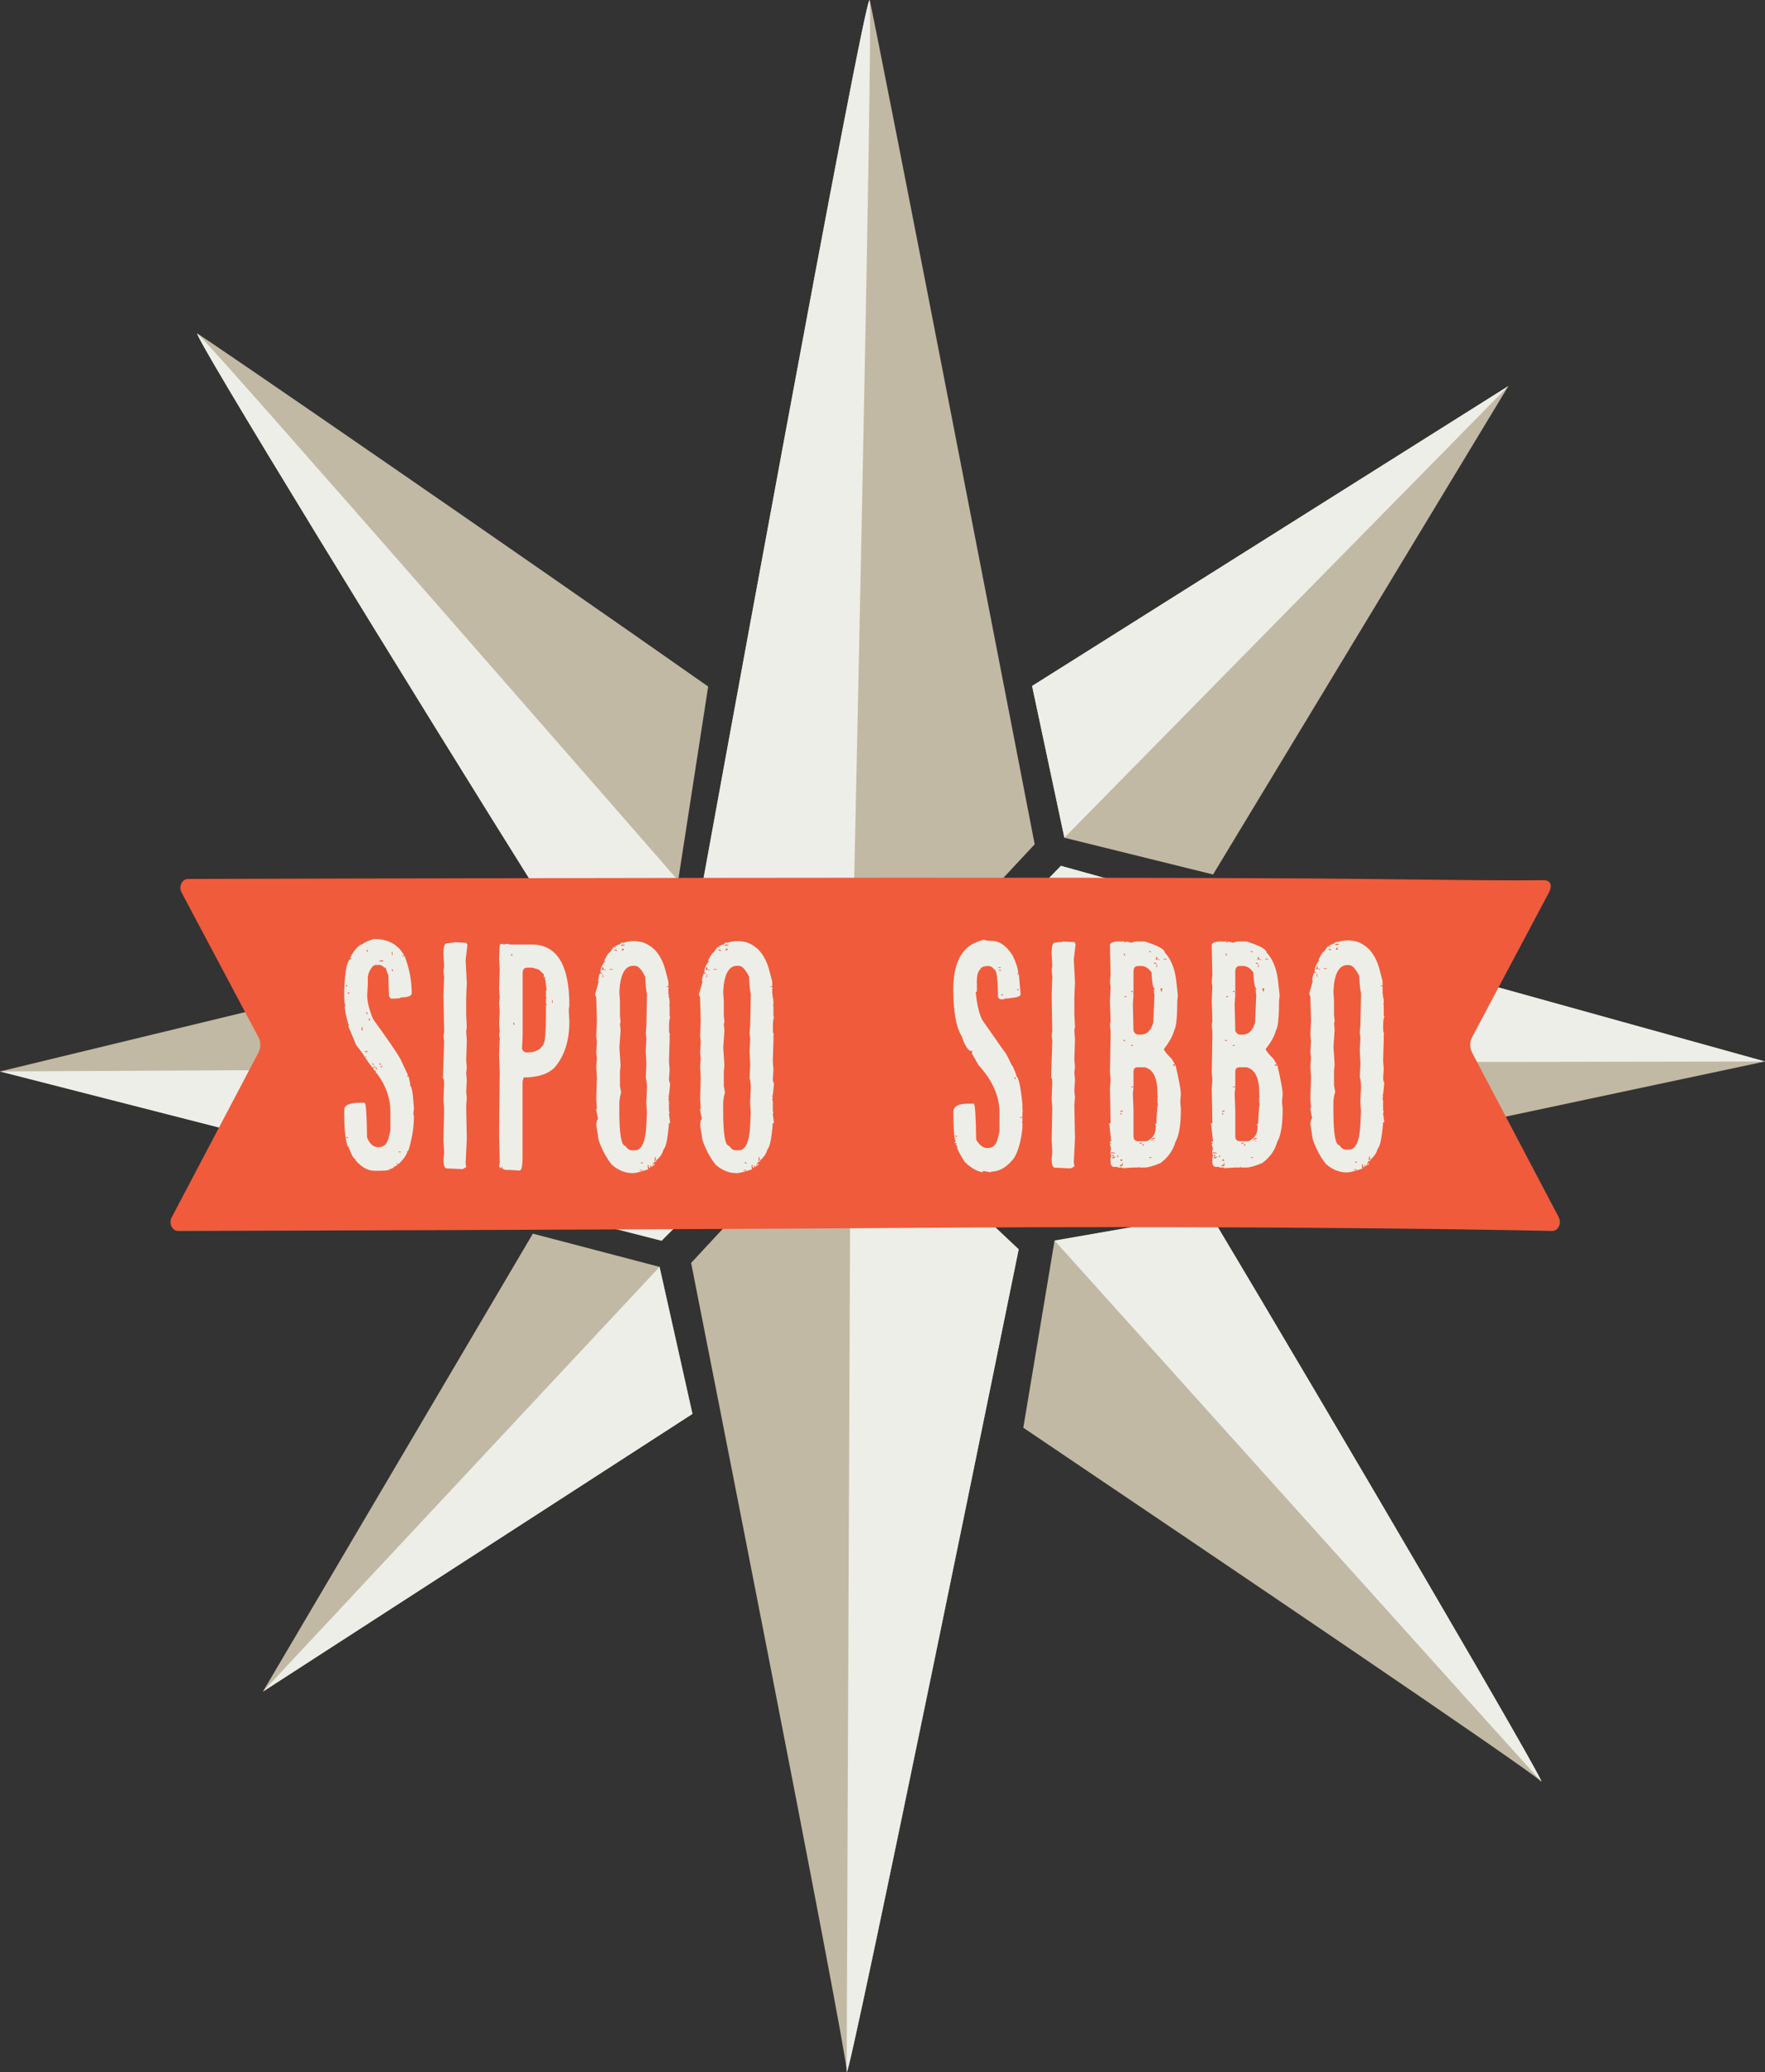
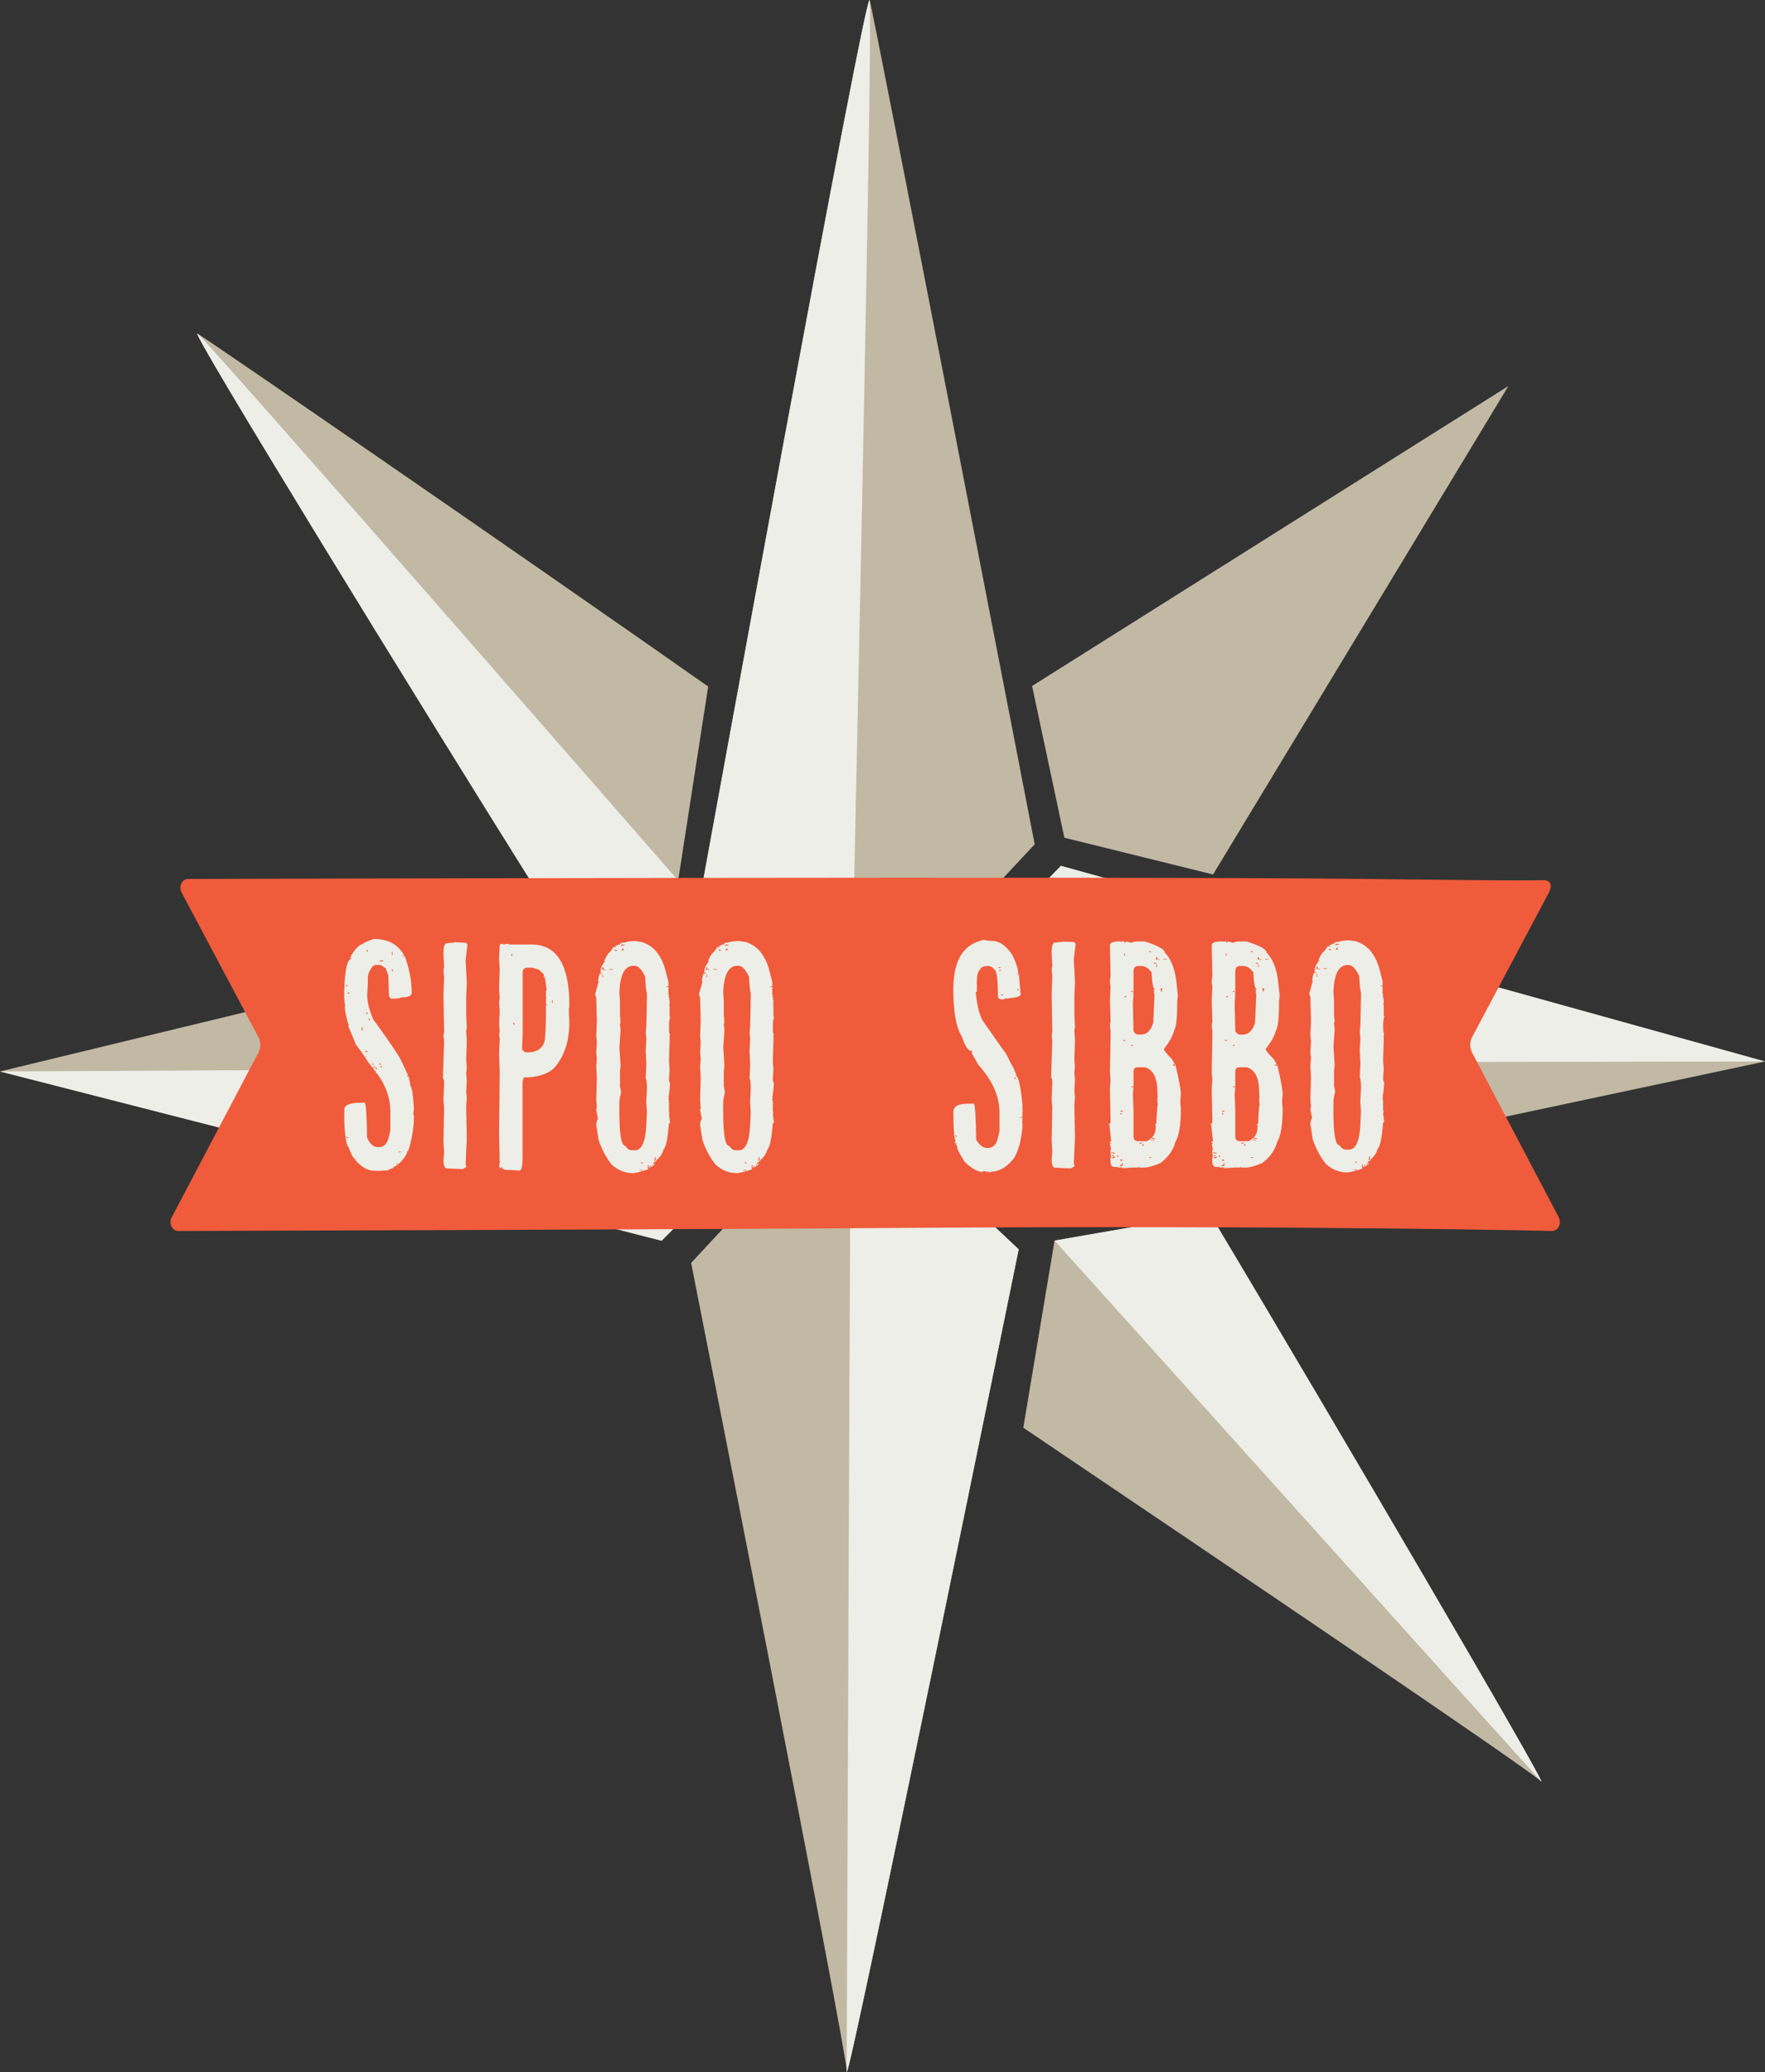
<svg xmlns="http://www.w3.org/2000/svg" id="b" viewBox="0 0 224.71 263.81">
  <rect x="0" y="0" width="224.71" height="263.81" fill="#333333" stroke="none" />
  <defs>
    <style>.d{fill:#f05b3b;}.d,.e,.f{stroke-width:0px;}.e{fill:#c1b9a3;}.f{fill:#edeee8;}</style>
  </defs>
  <g id="c">
    <polygon class="e" points="224.71 135.15 135.07 110.24 110.63 135.33 132.97 154.66 224.71 135.15" />
    <polygon class="e" points="106.25 135.87 85.75 115.66 0 136.42 84.23 157.97 106.25 135.87" />
    <path class="e" d="M108.31,138.89l21.39,20.17s-21.89,107.42-21.89,104.69-19.82-102.95-19.82-102.95l20.33-21.91Z" />
    <path class="e" d="M108.31,132.58l-18.84-20.17S110.21-1.62,110.72.02s21.01,107.48,21.01,107.48l-23.42,25.08Z" />
    <path class="e" d="M86.34,112.11l3.82-24.7c-25.11-17.63-64.05-44.41-65.02-44.93s26.72,44.65,44.56,73.11l16.64-3.48Z" />
    <polygon class="e" points="131.4 87.34 135.51 106.66 154.44 111.34 192.04 49.15 131.4 87.34" />
-     <polygon class="e" points="83.97 161.3 67.84 157.07 33.47 215.38 88.16 180.02 83.97 161.3" />
    <path class="e" d="M154.02,154.52l-19.76,3.44-3.98,23.82c23.96,16.16,64.66,43.68,65.93,45.04s-26.05-45.3-42.18-72.29Z" />
    <polygon class="f" points="110.63 135.33 224.71 135.15 135.07 110.24 110.63 135.33" />
    <polygon class="f" points="106.25 135.87 0 136.42 84.23 157.97 106.25 135.87" />
    <path class="f" d="M107.8,263.76c0,2.73,21.89-104.69,21.89-104.69l-21.39-20.17s-.51,122.14-.51,124.87Z" />
    <path class="f" d="M110.72.02c-.51-1.64-21.26,112.39-21.26,112.39l18.84,20.17S111.23,1.65,110.72.02Z" />
    <path class="f" d="M86.34,112.11S26.11,43,25.14,42.48s26.72,44.65,44.56,73.11l16.64-3.48Z" />
-     <polygon class="f" points="192.04 49.15 131.4 87.34 135.51 106.66 192.04 49.15" />
-     <polygon class="f" points="33.47 215.38 88.16 180.02 83.97 161.3 33.47 215.38" />
    <path class="f" d="M134.26,157.95s60.68,67.5,61.94,68.85c1.27,1.36-26.05-45.3-42.18-72.29l-19.76,3.44Z" />
    <path class="d" d="M198.47,155.02l-11.05-21c-.32-.61-.32-1.36,0-1.97l9.79-18.43c.3-.57.48-1.55-.71-1.55-.82,0-1.49.02-3.34.02-3.51,0-9.49-.06-19.43-.18-29.04-.36-149.78,0-149.78,0-.77,0-1.24.96-.84,1.71l9.79,18.43c.32.6.32,1.36,0,1.97l-11.05,21c-.4.75.08,1.71.84,1.71,0,0,60.99-.17,90.66-.38,53.1-.38,84.26.38,84.26.38.77,0,1.24-.96.84-1.71Z" />
    <path class="f" d="M47.6,119.55c1.78,0,3.06.68,3.82,2.04v.08h-.15s0,.16,0,.16l.23-.16c.61,1.6.92,3.2.92,4.83-.08.33-.53.49-1.37.49,0,.11-.43.16-1.3.16l-.23-.33-.08-2.62-.38-1.06-.08.08h-.08c0-.14-.23-.27-.69-.41l-.08.08h-.15s-.08-.08-.08-.08h-.08s-.15.16-.15.16l-.08-.08c-.5.53-.75,1.08-.76,1.64v.74s-.08,1.47-.08,1.47c0,.8.25,1.81.76,3.03,1.95,2.69,3.12,4.4,3.51,5.15l.92,1.96-.08.08v.16s.08-.08.08-.08h.08s.23,1.06.23,1.06l-.08.08c.24,0,.42,1.01.53,3.03l-.08.57.08.33c0,1.39-.23,2.84-.69,4.34l-.15.16h-.08s.08.08.08.08c-.2.52-.59,1.04-1.15,1.55l-.23-.16v.08s.15.16.15.16l-.46.25-.08-.08v.08s.08.08.08.08l-.61.25-.08-.08v.08s.08.08.08.08l-.76.08v-.08s-.08.08-.08.08h-1.07c-.83,0-1.64-.46-2.44-1.39l.08-.08c-.24,0-.55-.52-.92-1.55l.08-.08h-.08s-.08.08-.08.08c-.31-.83-.46-2.19-.46-4.09v-.65c0-.6.69-.9,2.06-.9h.53c.17,0,.27,1.47.31,4.42.33.82.79,1.23,1.37,1.23h.15c.6,0,1.01-.38,1.22-1.15l.23-.98v-2.37c0-1.72-.56-3.33-1.68-4.83l.08-.08h-.08s-.08.08-.08.08l-.15-.33.08-.08c-.2,0-.31-.05-.31-.16l.08-.08c-.14,0-.5-.44-1.07-1.31l-.08-.08v-.08h.15s0-.08,0-.08h-.15s-.08.08-.08.08c0-.15-.36-.67-1.07-1.55l-.99-2.37.08-.25h-.08c-.31-1.09-.46-1.85-.46-2.29l.08-.08c-.1-.23-.15-.67-.15-1.31v-.57c.09-2.73.39-4.09.92-4.09v-.08s-.15,0-.15,0v-.08c.42-.85.9-1.42,1.45-1.72l.08.08c0-.16.48-.41,1.45-.74ZM44.09,125.44l-.08.08v.08s.23-.08.23-.08v-.08s-.15,0-.15,0ZM44.09,144.74v.08s.08.08.08.08h.15s0-.08,0-.08l-.23-.08ZM44.24,126.42v.08s.23,0,.23,0v-.16s-.23.08-.23.08ZM46.08,130.76l-.08.41h.15s0-.41,0-.41h-.08ZM46.46,133.87v.08s.31,0,.31,0v-.16s-.31.08-.31.08ZM46.61,128.88l.08.25h.08s0-.25,0-.25h-.15ZM46.69,120.94v.16s.08.08.08.08h.08s-.08-.25-.08-.25h-.08ZM46.92,129.69l.08.25h.08s0-.25,0-.25h-.15ZM47.37,135.42v.08s.23.08.23.08v-.08s-.08-.08-.08-.08h-.15ZM47.53,135.83v.08s.15,0,.15,0l.08-.08v-.08s-.23.08-.23.08ZM47.83,135.91v.16s.08.08.08.08h.08s-.08-.25-.08-.25h-.08ZM48.29,122.33v.08s.46,0,.46,0v-.16s-.46.08-.46.08ZM48.29,135.42v.08s.23.08.23.08v-.08s-.08-.08-.08-.08h-.15ZM48.52,135.75l-.08.08v.08s.23-.08.23-.08v-.08s-.15,0-.15,0ZM49.89,121.19v.41s.08,0,.08,0v-.41s-.08,0-.08,0ZM49.89,123.4v.16s.08.08.08.08h.08s-.08-.25-.08-.25h-.08ZM50.73,146.63v.08s.31,0,.31,0v-.08s-.31,0-.31,0Z" />
    <path class="f" d="M57.83,119.96l1.53.08.15.25-.23,1.96.15,2.86-.08,1.96v2.13s.08,1.64.08,1.64l-.08.41.08,1.23-.08,2.54.08.9-.08.74.08.9-.08,1.47.08.74-.08,1.06.08,4.17-.15,3.11.08.49-.46.25-1.83-.08h-.23c-.25-.08-.38-.44-.38-1.06l.08-.98-.08-1.47.08-4.09-.08-1.15.08-2.04c0-.44-.05-.65-.15-.65l.15-4.74-.08-.65.08-.57-.08-4.66.08-2.29-.08-.82.08-.57-.08-1.55v-.16c0-.82.15-1.23.46-1.23l.92-.08Z" />
    <path class="f" d="M63.79,120.17l.38.08.31-.08.53.08h2.67c3.21,0,4.81,2.59,4.81,7.77l-.08.57.08,1.47c0,2.48-.64,4.44-1.91,5.89-.85.82-2.15,1.23-3.9,1.23l-.15.49v9.65c0,1.15-.13,1.72-.38,1.72l-1.15-.08h-.46c-.41,0-.61-.14-.61-.41h-.08s0,.25,0,.25l-.31-.25.08-.57-.08-3.6v-.08s.08-7.77.08-7.77l-.08-2.37.08-1.96-.08-.41.08-.49-.08-.9.08-1.64-.08-1.15.08-.57-.08-1.15.08-2.45-.08-1.39.08-1.72.15-.16ZM65.09,121.47v.16s.08.08.08.08h.08s-.08-.25-.08-.25h-.08ZM65.32,130.23l.08.25h.08s0-.25,0-.25h-.15ZM66.54,123.85v8.1s-.08,1.55-.08,1.55c.1.33.31.49.61.49h.15c1.03,0,1.72-.41,2.06-1.23.15-.49.23-1.88.23-4.17v-.65h.15s0-.08,0-.08h-.15v-.74s.08-.08.08-.08l-.08-.08v-.82s.08-.08.08-.08l-.15-1.23.08-.08h-.15v-.16s.08-.08.08-.08v-.08s-.08,0-.08,0l-.08.08-.08-.33.08-.08-.69-.65-.84-.25h-.61c-.41,0-.61.22-.61.65ZM70.28,127.36v.33s.08,0,.08,0v-.33s-.08,0-.08,0Z" />
    <path class="f" d="M81.06,119.86c.76,0,1.53.35,2.29,1.06.64.68,1.09,1.55,1.37,2.62l.38,1.47v.57h-.23s0,.08,0,.08h.23v.98s.08.08.08.08v.08h-.08c.1.22.15.52.15.9v.16s-.08.08-.08.08l.08.08v1.39s.08.08.08.08c-.1.25-.15.6-.15,1.06v.57c.01.38.06.57.15.57l-.08.08v.74s-.08,2.62-.08,2.62l.08,1.06-.08,1.23c.04.33.09.49.15.49-.09,1.15-.17,1.72-.23,1.72l.08.08v.08s-.08.08-.08.08l.08.41v1.23s.08.08.08.08l-.08.25.15,1.15h-.15c-.15,1.96-.38,3.08-.69,3.35-.13.52-.43.98-.92,1.39h-.08v-.41s-.08,0-.08,0l-.08.49h.08s.08-.08.08-.08l.08.08v.08c-.29,0-.45.19-.46.57l-.08.08h-.15v-.16s-.08,0-.08,0v.33c-.15,0-.23-.14-.23-.41h-.08s0,.49,0,.49l.08.08c-1.01.33-1.64.49-1.91.49h-.15c-.92,0-1.78-.35-2.6-1.06-.67-.82-1.23-1.85-1.68-3.11l-.31-1.96c.04-.48.11-.72.23-.74l-.23-1.15v-.16h.08s-.08-1.23-.08-1.23l.08-2.7-.08-1.47.08-.98-.08-.74.08-1.39-.08-.82.08-1.8-.08-3.03-.15-.41.46-1.64-.08-.08c.09-.65.19-.98.31-.98l.08.08h.15s0-.08,0-.08c-.15,0-.23-.05-.23-.16,0-.42.18-.86.53-1.31h.08s0-.08,0-.08h-.15c.31-.68.56-1.06.76-1.15l.46-.65.23.08h.08s0-.08,0-.08h-.15v-.08s.53-.25.53-.25l.08.08c0-.15.15-.26.46-.33v.08c.31-.16.87-.25,1.68-.25ZM76.71,123.13l-.08.41.08-.08h.23s.08.08.08.08h.08s0-.08,0-.08c-.2,0-.31-.11-.31-.33h-.08ZM76.71,124.11v.33s.08,0,.08,0v-.33s-.08,0-.08,0ZM77.62,123.38v.08s.38,0,.38,0v-.08s-.38,0-.38,0ZM78.23,120.92v.08s.31.08.31.08v-.08s-.08-.08-.08-.08h-.23ZM78.85,126.32l.08,1.15v1.88s.08.74.08.74l-.08.33.08.74-.15,2.21.15,2.29-.08.74v1.88s.15.82.15.82c-.15.5-.23.97-.23,1.39v.98c0,2.94.25,4.42.76,4.42.25.38.53.57.84.57h.38c.85,0,1.34-1.04,1.45-3.11l.08-1.72-.08-1.31.08-1.64v-.33c0-.46-.05-.82-.15-1.06l.08-1.8-.08-1.64.08-1.64-.08-.65.08-.98.08-4.01c-.1-.38-.18-1.12-.23-2.21-.45-.93-.88-1.39-1.3-1.39h-.23c-.89,0-1.45.79-1.68,2.37l-.08.98ZM79.15,120.27l-.08.08v.08s.46-.08.46-.08v-.08s-.38,0-.38,0ZM79.3,120.76l-.15.16v.08s.23,0,.23,0v-.25s-.08,0-.08,0ZM81.44,148.98v.08s.38,0,.38,0v-.08s-.38,0-.38,0ZM81.6,148v.08s.23.08.23.08v-.08s-.08-.08-.08-.08h-.15ZM83.2,148.16h.15s-.08.25-.08.25h-.08v-.25Z" />
    <path class="f" d="M94.28,119.86c.76,0,1.53.35,2.29,1.06.64.68,1.09,1.55,1.37,2.62l.38,1.47v.57h-.23s0,.08,0,.08h.23v.98s.08.08.08.08v.08h-.08c.1.22.15.52.15.9v.16s-.08.08-.08.08l.08.08v1.39s.08.08.08.08c-.1.25-.15.6-.15,1.06v.57c.01.38.06.57.15.57l-.08.08v.74s-.08,2.62-.08,2.62l.08,1.06-.08,1.23c.04.33.09.49.15.49-.09,1.15-.17,1.72-.23,1.72l.08.08v.08s-.08.08-.08.08l.08.41v1.23s.08.08.08.08l-.08.25.15,1.15h-.15c-.15,1.96-.38,3.08-.69,3.35-.13.52-.43.98-.92,1.39h-.08v-.41s-.08,0-.08,0l-.08.49h.08s.08-.08.08-.08l.08.08v.08c-.29,0-.45.19-.46.57l-.08.08h-.15v-.16s-.08,0-.08,0v.33c-.15,0-.23-.14-.23-.41h-.08s0,.49,0,.49l.08.08c-1.01.33-1.64.49-1.91.49h-.15c-.92,0-1.78-.35-2.6-1.06-.67-.82-1.23-1.85-1.68-3.11l-.31-1.96c.04-.48.11-.72.23-.74l-.23-1.15v-.16h.08s-.08-1.23-.08-1.23l.08-2.7-.08-1.47.08-.98-.08-.74.08-1.39-.08-.82.08-1.8-.08-3.03-.15-.41.46-1.64-.08-.08c.09-.65.19-.98.31-.98l.08.08h.15s0-.08,0-.08c-.15,0-.23-.05-.23-.16,0-.42.18-.86.53-1.31h.08s0-.08,0-.08h-.15c.31-.68.56-1.06.76-1.15l.46-.65.23.08h.08s0-.08,0-.08h-.15v-.08s.53-.25.53-.25l.08.08c0-.15.15-.26.46-.33v.08c.31-.16.87-.25,1.68-.25ZM89.93,123.13l-.08.41.08-.08h.23s.08.08.08.08h.08s0-.08,0-.08c-.2,0-.31-.11-.31-.33h-.08ZM89.93,124.11v.33s.08,0,.08,0v-.33s-.08,0-.08,0ZM90.85,123.38v.08s.38,0,.38,0v-.08s-.38,0-.38,0ZM91.46,120.92v.08s.31.08.31.08v-.08s-.08-.08-.08-.08h-.23ZM92.07,126.32l.08,1.15v1.88s.08.74.08.74l-.08.33.08.74-.15,2.21.15,2.29-.08.74v1.88s.15.82.15.82c-.15.5-.23.97-.23,1.39v.98c0,2.94.25,4.42.76,4.42.25.38.53.57.84.57h.38c.85,0,1.34-1.04,1.45-3.11l.08-1.72-.08-1.31.08-1.64v-.33c0-.46-.05-.82-.15-1.06l.08-1.8-.08-1.64.08-1.64-.08-.65.08-.98.08-4.01c-.1-.38-.18-1.12-.23-2.21-.45-.93-.88-1.39-1.3-1.39h-.23c-.89,0-1.45.79-1.68,2.37l-.08.98ZM92.37,120.27l-.08.08v.08s.46-.08.46-.08v-.08s-.38,0-.38,0ZM92.53,120.76l-.15.16v.08s.23,0,.23,0v-.25s-.08,0-.08,0ZM94.66,148.98v.08s.38,0,.38,0v-.08s-.38,0-.38,0ZM94.82,148v.08s.23.08.23.08v-.08s-.08-.08-.08-.08h-.15ZM96.42,148.16h.15s-.08.25-.08.25h-.08v-.25Z" />
    <path class="f" d="M125.19,119.64l.69.16.31-.08-.08.08v.08s.08-.08.08-.08h.08c.99,0,1.88.63,2.67,1.88.46,1,.69,1.73.69,2.21l-.08.08v.16s.08,0,.08,0v-.16h.08s.23,2.62.23,2.62c0,.26-.46.42-1.37.49l-.38.08v-.08s-.46.16-.46.16h-.15c-.36,0-.53-.16-.53-.49,0-1.87-.13-2.96-.38-3.27l.08-.08h-.08s-.08.08-.08.08c-.17-.33-.45-.49-.84-.49h-.23s-.08.08-.08.08h-.08v-.08s-.46.25-.46.25l-.08-.08v.08s.08.08.08.08c-.36.25-.53.79-.53,1.64h-.08s.08.08.08.08v1.23h-.15c.15,1.6.43,2.79.84,3.6l2.75,3.93c.18.15.51.75.99,1.8.08,0,.28.44.61,1.31l-.08.08c.32,0,.6,1.2.84,3.6v.74s.08.08.08.08l-.08.08v.74h-.31s0,.08,0,.08h.31v.49s-.08.08-.08.08l.08.08v.65c-.18,1.69-.53,2.97-1.07,3.84-.89,1.15-1.86,1.72-2.9,1.72l-.08.08h-.08s-.84-.16-.84-.16l-.08.08v.08c-.73-.1-1.49-.53-2.29-1.31-.66-1.02-.99-1.68-.99-1.96l.08-.08h-.08s-.15-.16-.15-.16v-.08h.15s0-.08,0-.08c-.2,0-.31-.05-.31-.16l.08-.08h.08c-.2-.27-.31-1.5-.31-3.68v-.08c0-.71.61-1.06,1.83-1.06h.76c.17,0,.27,1.53.31,4.58.42.71.88,1.06,1.37,1.06h.15c.6,0,1.01-.38,1.22-1.15l.23-.98v-2.37c0-2.09-.89-4.1-2.67-6.05l-.84-1.47v-.25s.08-.08.08-.08v-.08s-.08.08-.08.08h-.08c-.39,0-.8-.63-1.22-1.88-.71-1.12-1.07-3.11-1.07-5.97,0-3.29,1.02-5.3,3.06-6.05l.76-.25ZM121.6,144.59v.08s.23.08.23.08v-.08s-.08-.08-.08-.08h-.15ZM127.09,123.16v.08s.31,0,.31,0v-.08s-.31,0-.31,0ZM127.17,123.49l.15.16.08-.08v-.08s-.23,0-.23,0ZM127.55,126.6l-.08.08v.08s.23-.08.23-.08v-.08s-.15,0-.15,0ZM129.23,137.15l-.08.08v.08s.08.08.08.08h.08s0-.08,0-.08l-.08-.08.08-.08h-.08ZM129.46,125.94l.15.16.08-.08v-.08s-.23,0-.23,0Z" />
    <path class="f" d="M135.26,119.87l1.53.08.15.25-.23,1.96.15,2.86-.08,1.96v2.13s.08,1.64.08,1.64l-.08.41.08,1.23-.08,2.54.08.9-.08.74.08.9-.08,1.47.08.74-.08,1.06.08,4.17-.15,3.11.08.49-.46.25-1.83-.08h-.23c-.25-.08-.38-.44-.38-1.06l.08-.98-.08-1.47.08-4.09-.08-1.15.08-2.04c0-.44-.05-.65-.15-.65l.15-4.74-.08-.65.08-.57-.08-4.66.08-2.29-.08-.82.08-.57-.08-1.55v-.16c0-.82.15-1.23.46-1.23l.92-.08Z" />
    <path class="f" d="M142.63,119.87v.08s.08-.08.08-.08h.53s-.08.08-.08.08v.08s.08,0,.08,0l.08-.08v-.08s.76.16.76.16l.38-.16v.08s.08-.08.08-.08h1.22c1.68.53,2.52,1,2.52,1.39.76.8,1.25,1.95,1.45,3.44l.23,2.04-.08.74c0,2.07-.13,3.3-.38,3.68-.18.71-.61,1.5-1.3,2.37v.08c0,.15.33.56.99,1.23l.38.65-.23.08v.08s.23.08.23.08v-.16h.08c.46,1.94.69,3.19.69,3.76l-.08.9.08.98c0,2.02-.23,3.41-.69,4.17-.29,1.08-.93,1.98-1.91,2.7-.9.38-1.57.57-1.99.57h-.69s-.08-.08-.08-.08l-.08.08h-.69s-1.15.08-1.15.08v-.08s-.08.08-.08.08h-.15v-.16s-.08.08-.08.08h-.53s.08-.08.08-.08v-.08s-.08.08-.08.08h-.38c-.31,0-.46-.25-.46-.74v-.33s.08-.25.08-.25l-.08-.49v-.33s.08-.08.08-.08l-.15-.74h.15s0-.08,0-.08h-.15v-.25s.08.08.08.08h.08s-.23-2.21-.23-2.21h-.08v-.08c.15,0,.23-.05.23-.16v-.16s-.08-4.17-.08-4.17l.08-1.06-.08-.98.08-4.5v-.82s-.08-.65-.08-.65l.08-.57-.08-2.62.08-1.72-.08-.65.08-.9-.08-3.76c0-.33.43-.49,1.3-.49ZM141.49,146.7v.16s.23-.08.23-.08l.08.08h.15s0-.08,0-.08l-.38-.08h-.08ZM141.64,147.02v.25s.08,0,.08,0l.08-.25h-.15ZM141.64,147.35v.16c.25-.07.38-.15.38-.25l-.38.08ZM142.33,147.11l-.08.08v.16s.08,0,.08,0l.08-.25h-.08ZM142.86,148.09c0,.16-.08.25-.23.25l-.08.08v.08s.38-.08.38-.08v-.33s-.08,0-.08,0ZM142.63,141.46v.08s.23,0,.23,0l.08-.08v-.08s-.31.08-.31.08ZM142.71,141.71l-.08.08v.08s.23,0,.23,0l-.15-.16ZM142.63,147.68v.08s.23.08.23.08v-.25s-.23.08-.23.08ZM143.02,132.38v.08s.08.08.08.08h.15s0-.08,0-.08l-.23-.08ZM143.09,121.42v.16s.08.08.08.08h.08s-.08-.25-.08-.25h-.08ZM143.24,126.82l-.08.08v.08s.23-.08.23-.08v-.08s-.15,0-.15,0ZM144.08,126.17l-.08.08v.08s.23-.08.23-.08v-.08s-.15,0-.15,0ZM144.08,133.04l-.08.08v.08s.23-.08.23-.08v-.08s-.15,0-.15,0ZM144.31,136.47v1.88h-.31s0,.08,0,.08h.31s-.08.82-.08.82l.08,2.13v3.27c0,.44.2.65.61.65h1.07c.76-.33,1.15-.93,1.15-1.8v-.25s-.08-.08-.08-.08v-.08h.15c.08-1.69.15-2.54.23-2.54l-.08-.08v-.74s.08-.08.08-.08l-.08-.08v-.41c0-1.89-.53-2.99-1.6-3.27h-.92c-.36,0-.53.19-.53.57ZM144.31,123.63v2.78s-.08.08-.08.08l.08.08v.08s-.08,1.15-.08,1.15l.08,3.44c.13.33.36.49.69.49h.23c.78,0,1.31-.52,1.6-1.55l.15-3.52-.08-.41.08-.08-.15-.16v-.08s.08.08.08.08h.08s0-.16,0-.16c-.19,0-.32-.68-.38-2.04-.39-.55-.83-.82-1.3-.82h-.38c-.41,0-.61.22-.61.65ZM145.08,145.55v.08s.08,0,.08,0l.23-.08v-.08s-.08,0-.08,0l-.23.08ZM145.46,145.63v.25s.15,0,.15,0l-.08-.25h-.08ZM146.3,121.1v.08s.23.08.23.08v-.08s-.08-.08-.08-.08h-.15ZM146.3,147.35v.08s.31,0,.31,0v-.08s-.31,0-.31,0ZM146.76,144.9l-.15.25v.08s.08,0,.08,0c0-.16.13-.25.38-.25v-.08s-.31,0-.31,0ZM146.83,145.14v.08s.15.16.15.16v-.08s-.15-.16-.15-.16ZM146.91,122.57v.08s.23.08.23.08h.08s0-.08,0-.08l-.23-.08h-.08ZM147.22,121.83l-.08.41.08-.08h.23s.08.08.08.08h.08s0-.08,0-.08c-.2,0-.31-.11-.31-.33h-.08ZM147.22,122.81v.33s.08,0,.08,0v-.33s-.08,0-.08,0ZM147.75,125.84l.08.41h.08s.08-.41.08-.41h-.23ZM148.13,122.08v.08s.38,0,.38,0v-.08s-.38,0-.38,0Z" />
    <path class="f" d="M155.59,119.87v.08s.08-.08.08-.08h.53s-.08.08-.08.08v.08s.08,0,.08,0l.08-.08v-.08s.76.16.76.16l.38-.16v.08s.08-.08.08-.08h1.22c1.68.53,2.52,1,2.52,1.39.76.8,1.25,1.95,1.45,3.44l.23,2.04-.08.74c0,2.07-.13,3.3-.38,3.68-.18.71-.61,1.5-1.3,2.37v.08c0,.15.33.56.99,1.23l.38.65-.23.08v.08s.23.08.23.08v-.16h.08c.46,1.94.69,3.19.69,3.76l-.08.9.08.98c0,2.02-.23,3.41-.69,4.17-.29,1.08-.93,1.98-1.91,2.7-.9.38-1.57.57-1.99.57h-.69s-.08-.08-.08-.08l-.08.08h-.69s-1.15.08-1.15.08v-.08s-.08.08-.08.08h-.15v-.16s-.08.08-.08.08h-.53s.08-.08.08-.08v-.08s-.08.08-.08.08h-.38c-.31,0-.46-.25-.46-.74v-.33s.08-.25.08-.25l-.08-.49v-.33s.08-.08.08-.08l-.15-.74h.15s0-.08,0-.08h-.15v-.25s.08.08.08.08h.08s-.23-2.21-.23-2.21h-.08v-.08c.15,0,.23-.05.23-.16v-.16s-.08-4.17-.08-4.17l.08-1.06-.08-.98.08-4.5v-.82s-.08-.65-.08-.65l.08-.57-.08-2.62.08-1.72-.08-.65.08-.9-.08-3.76c0-.33.43-.49,1.3-.49ZM154.44,146.7v.16s.23-.08.23-.08l.08.08h.15s0-.08,0-.08l-.38-.08h-.08ZM154.59,147.02v.25s.08,0,.08,0l.08-.25h-.15ZM154.59,147.35v.16c.25-.07.38-.15.38-.25l-.38.08ZM155.28,147.11l-.08.08v.16s.08,0,.08,0l.08-.25h-.08ZM155.82,148.09c0,.16-.08.25-.23.25l-.08.08v.08s.38-.08.38-.08v-.33s-.08,0-.08,0ZM155.59,141.46v.08s.23,0,.23,0l.08-.08v-.08s-.31.08-.31.08ZM155.66,141.71l-.08.08v.08s.23,0,.23,0l-.15-.16ZM155.59,147.68v.08s.23.08.23.08v-.25s-.23.08-.23.08ZM155.97,132.38v.08s.08.08.08.08h.15s0-.08,0-.08l-.23-.08ZM156.05,121.42v.16s.08.08.08.08h.08s-.08-.25-.08-.25h-.08ZM156.2,126.82l-.08.08v.08s.23-.08.23-.08v-.08s-.15,0-.15,0ZM157.04,126.17l-.08.08v.08s.23-.08.23-.08v-.08s-.15,0-.15,0ZM157.04,133.04l-.08.08v.08s.23-.08.23-.08v-.08s-.15,0-.15,0ZM157.27,136.47v1.88h-.31s0,.08,0,.08h.31s-.08.82-.08.82l.08,2.13v3.27c0,.44.2.65.61.65h1.07c.76-.33,1.15-.93,1.15-1.8v-.25s-.08-.08-.08-.08v-.08h.15c.08-1.69.15-2.54.23-2.54l-.08-.08v-.74s.08-.08.08-.08l-.08-.08v-.41c0-1.89-.53-2.99-1.6-3.27h-.92c-.36,0-.53.19-.53.57ZM157.27,123.63v2.78s-.08.08-.08.08l.08.08v.08s-.08,1.15-.08,1.15l.08,3.44c.13.33.36.49.69.49h.23c.78,0,1.31-.52,1.6-1.55l.15-3.52-.08-.41.08-.08-.15-.16v-.08s.08.08.08.08h.08s0-.16,0-.16c-.19,0-.32-.68-.38-2.04-.39-.55-.83-.82-1.3-.82h-.38c-.41,0-.61.22-.61.65ZM158.03,145.55v.08s.08,0,.08,0l.23-.08v-.08s-.08,0-.08,0l-.23.08ZM158.41,145.63v.25s.15,0,.15,0l-.08-.25h-.08ZM159.25,121.1v.08s.23.08.23.08v-.08s-.08-.08-.08-.08h-.15ZM159.25,147.35v.08s.31,0,.31,0v-.08s-.31,0-.31,0ZM159.71,144.9l-.15.25v.08s.08,0,.08,0c0-.16.13-.25.38-.25v-.08s-.31,0-.31,0ZM159.79,145.14v.08s.15.16.15.16v-.08s-.15-.16-.15-.16ZM159.87,122.57v.08s.23.08.23.08h.08s0-.08,0-.08l-.23-.08h-.08ZM160.17,121.83l-.08.41.08-.08h.23s.08.08.08.08h.08s0-.08,0-.08c-.2,0-.31-.11-.31-.33h-.08ZM160.17,122.81v.33s.08,0,.08,0v-.33s-.08,0-.08,0ZM160.71,125.84l.08.41h.08s.08-.41.08-.41h-.23ZM161.09,122.08v.08s.38,0,.38,0v-.08s-.38,0-.38,0Z" />
    <path class="f" d="M171.98,119.77c.76,0,1.53.35,2.29,1.06.64.68,1.09,1.55,1.37,2.62l.38,1.47v.57h-.23s0,.08,0,.08h.23v.98s.08.08.08.08v.08h-.08c.1.22.15.52.15.9v.16s-.08.08-.08.08l.08.08v1.39s.08.08.08.08c-.1.25-.15.6-.15,1.06v.57c.01.38.06.57.15.57l-.08.08v.74s-.08,2.62-.08,2.62l.08,1.06-.08,1.23c.04.33.09.49.15.49-.09,1.15-.17,1.72-.23,1.72l.08.08v.08s-.08.08-.08.08l.08.41v1.23s.08.08.08.08l-.08.25.15,1.15h-.15c-.15,1.96-.38,3.08-.69,3.35-.13.52-.43.98-.92,1.39h-.08v-.41s-.08,0-.08,0l-.08.49h.08s.08-.08.08-.08l.08.08v.08c-.29,0-.45.19-.46.57l-.08.08h-.15v-.16s-.08,0-.08,0v.33c-.15,0-.23-.14-.23-.41h-.08s0,.49,0,.49l.08.08c-1.01.33-1.64.49-1.91.49h-.15c-.92,0-1.78-.35-2.6-1.06-.67-.82-1.23-1.85-1.68-3.11l-.31-1.96c.04-.48.11-.72.23-.74l-.23-1.15v-.16h.08s-.08-1.23-.08-1.23l.08-2.7-.08-1.47.08-.98-.08-.74.08-1.39-.08-.82.08-1.8-.08-3.03-.15-.41.46-1.64-.08-.08c.09-.65.19-.98.31-.98l.08.08h.15s0-.08,0-.08c-.15,0-.23-.05-.23-.16,0-.42.18-.86.53-1.31h.08s0-.08,0-.08h-.15c.31-.68.56-1.06.76-1.15l.46-.65.23.08h.08s0-.08,0-.08h-.15v-.08s.53-.25.53-.25l.08.08c0-.15.15-.26.46-.33v.08c.31-.16.87-.25,1.68-.25ZM167.63,123.04l-.08.41.08-.08h.23s.08.08.08.08h.08s0-.08,0-.08c-.2,0-.31-.11-.31-.33h-.08ZM167.63,124.02v.33s.08,0,.08,0v-.33s-.08,0-.08,0ZM168.54,123.28v.08s.38,0,.38,0v-.08s-.38,0-.38,0ZM169.15,120.83v.08s.31.08.31.08v-.08s-.08-.08-.08-.08h-.23ZM169.76,126.23l.08,1.15v1.88s.08.74.08.74l-.08.33.08.74-.15,2.21.15,2.29-.08.74v1.88s.15.82.15.82c-.15.5-.23.97-.23,1.39v.98c0,2.94.25,4.42.76,4.42.25.38.53.57.84.57h.38c.85,0,1.34-1.04,1.45-3.11l.08-1.72-.08-1.31.08-1.64v-.33c0-.46-.05-.82-.15-1.06l.08-1.8-.08-1.64.08-1.64-.08-.65.08-.98.08-4.01c-.1-.38-.18-1.12-.23-2.21-.45-.93-.88-1.39-1.3-1.39h-.23c-.89,0-1.45.79-1.68,2.37l-.08.98ZM170.07,120.18l-.08.08v.08s.46-.08.46-.08v-.08s-.38,0-.38,0ZM170.22,120.67l-.15.16v.08s.23,0,.23,0v-.25s-.08,0-.08,0ZM172.36,148.89v.08s.38,0,.38,0v-.08s-.38,0-.38,0ZM172.51,147.9v.08s.23.08.23.08v-.08s-.08-.08-.08-.08h-.15ZM174.12,148.07h.15s-.08.25-.08.25h-.08v-.25Z" />
  </g>
</svg>